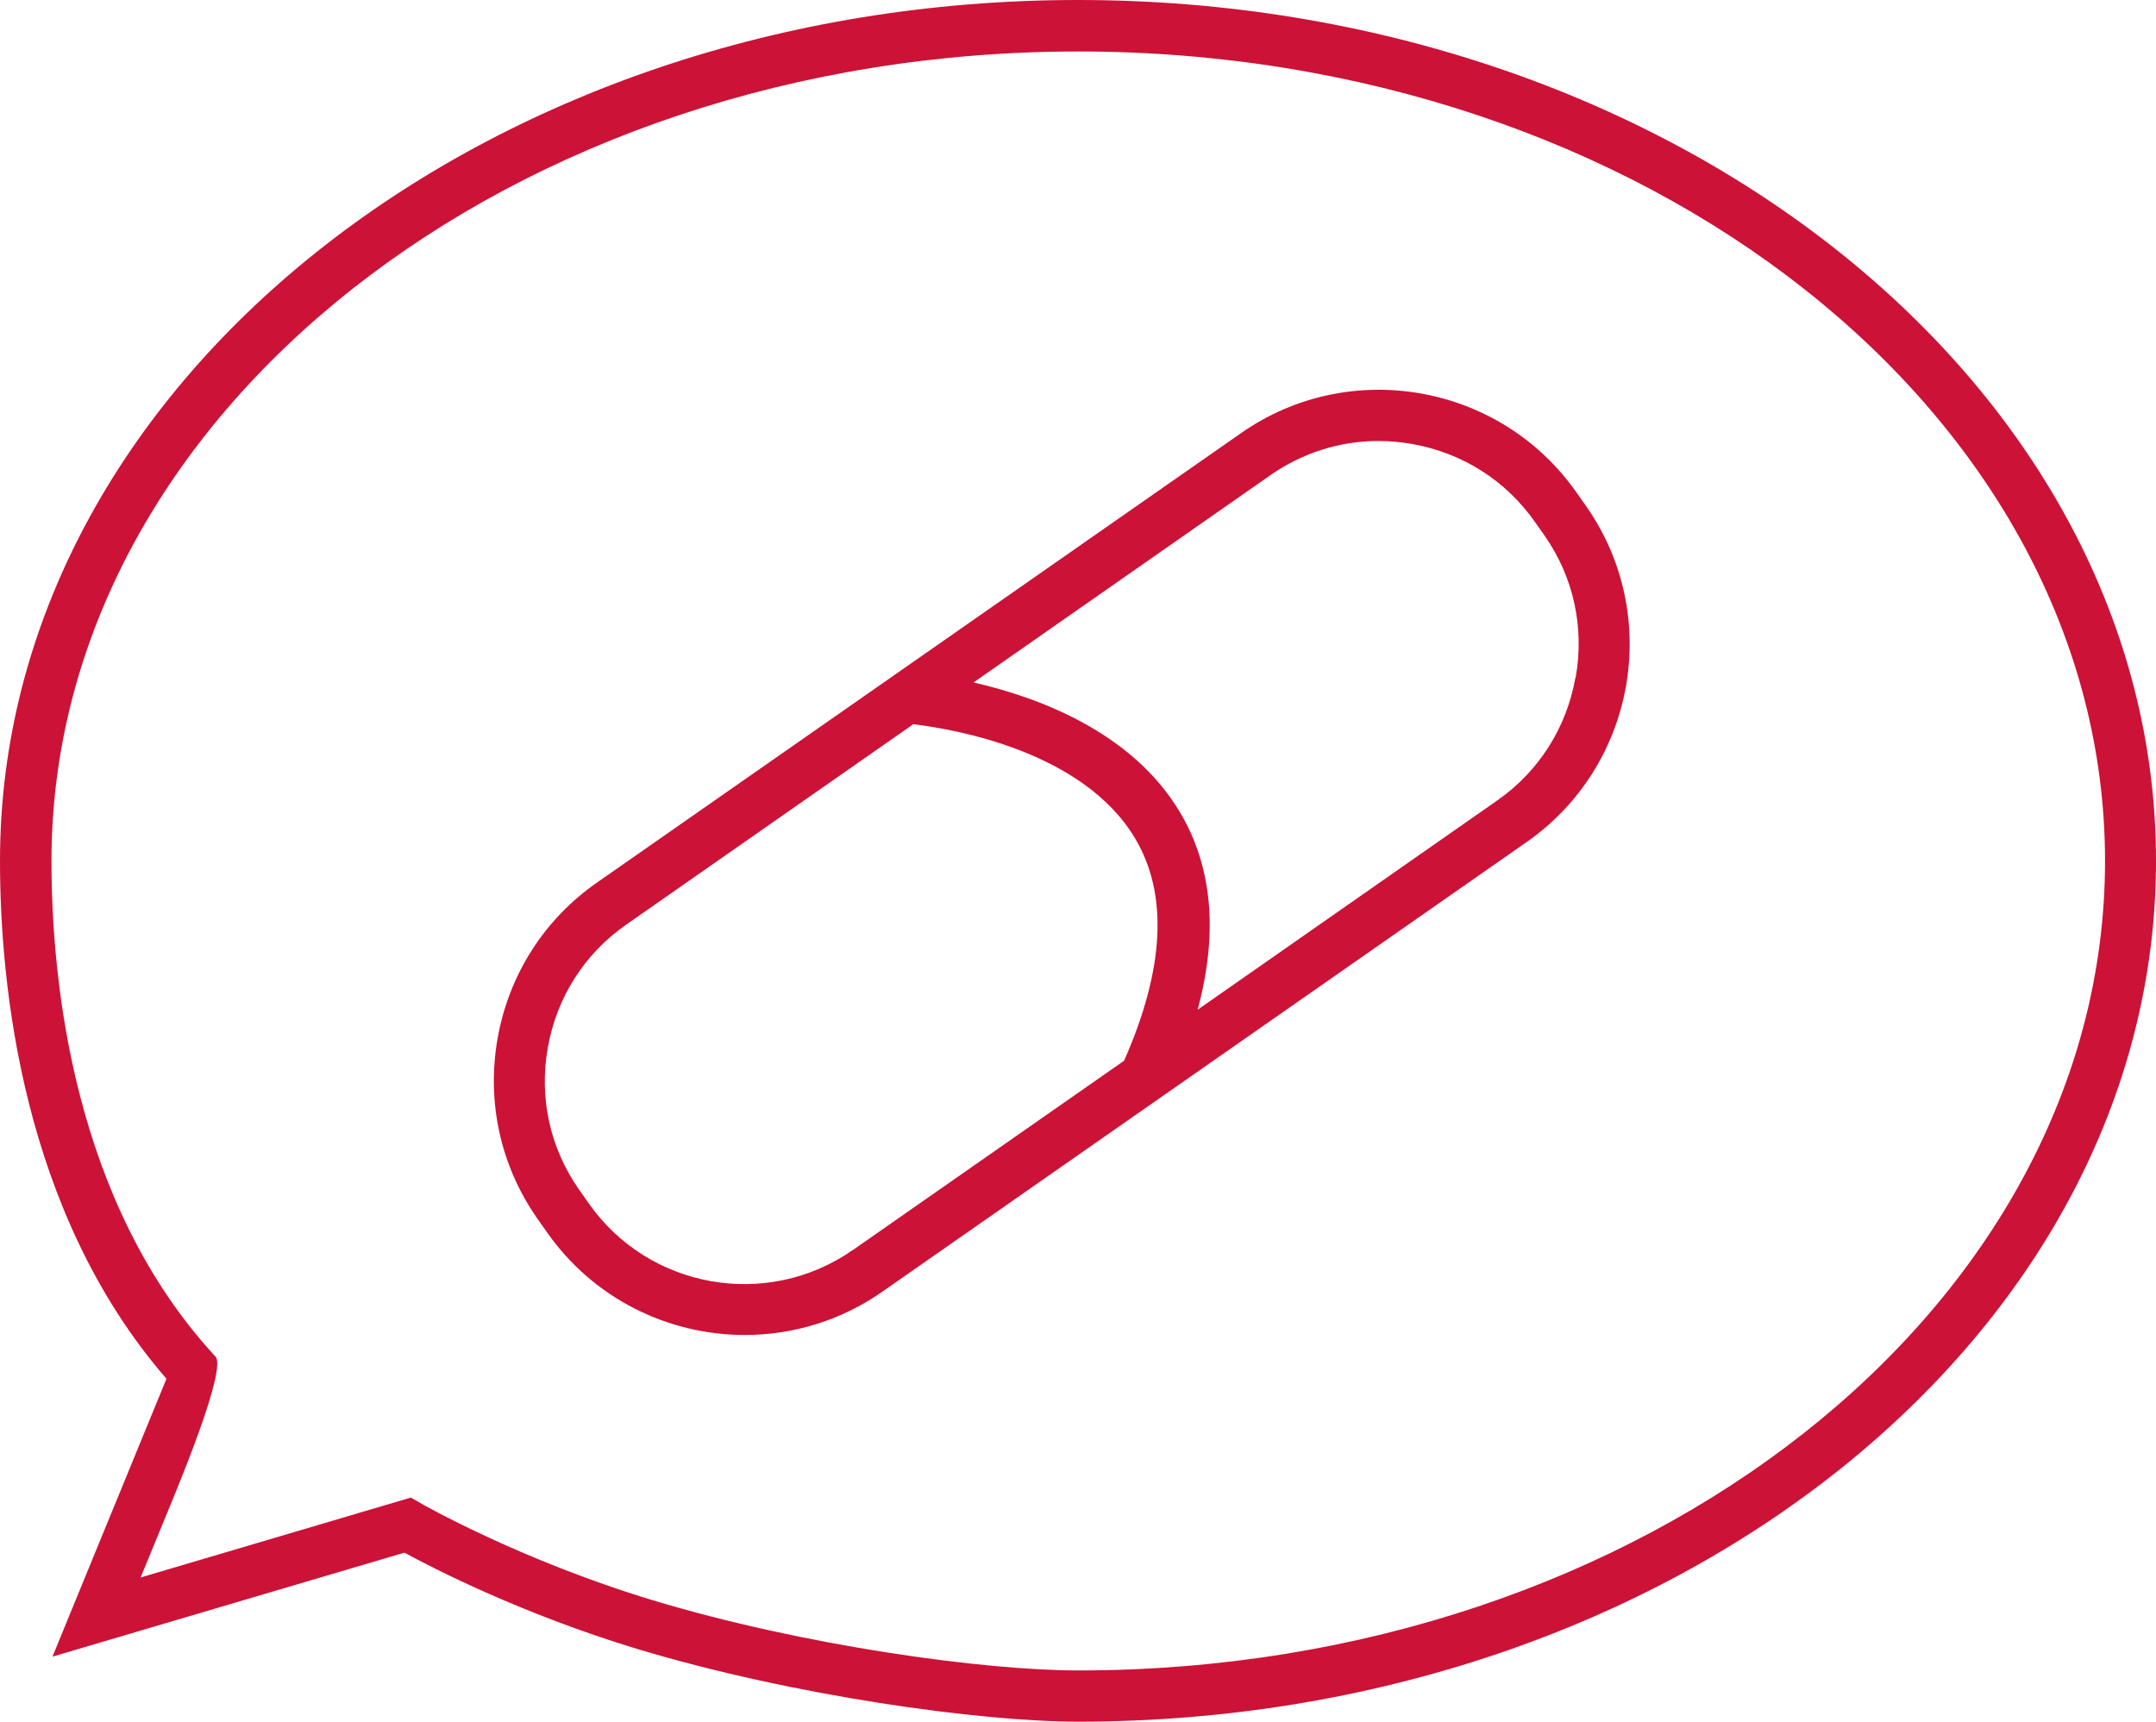
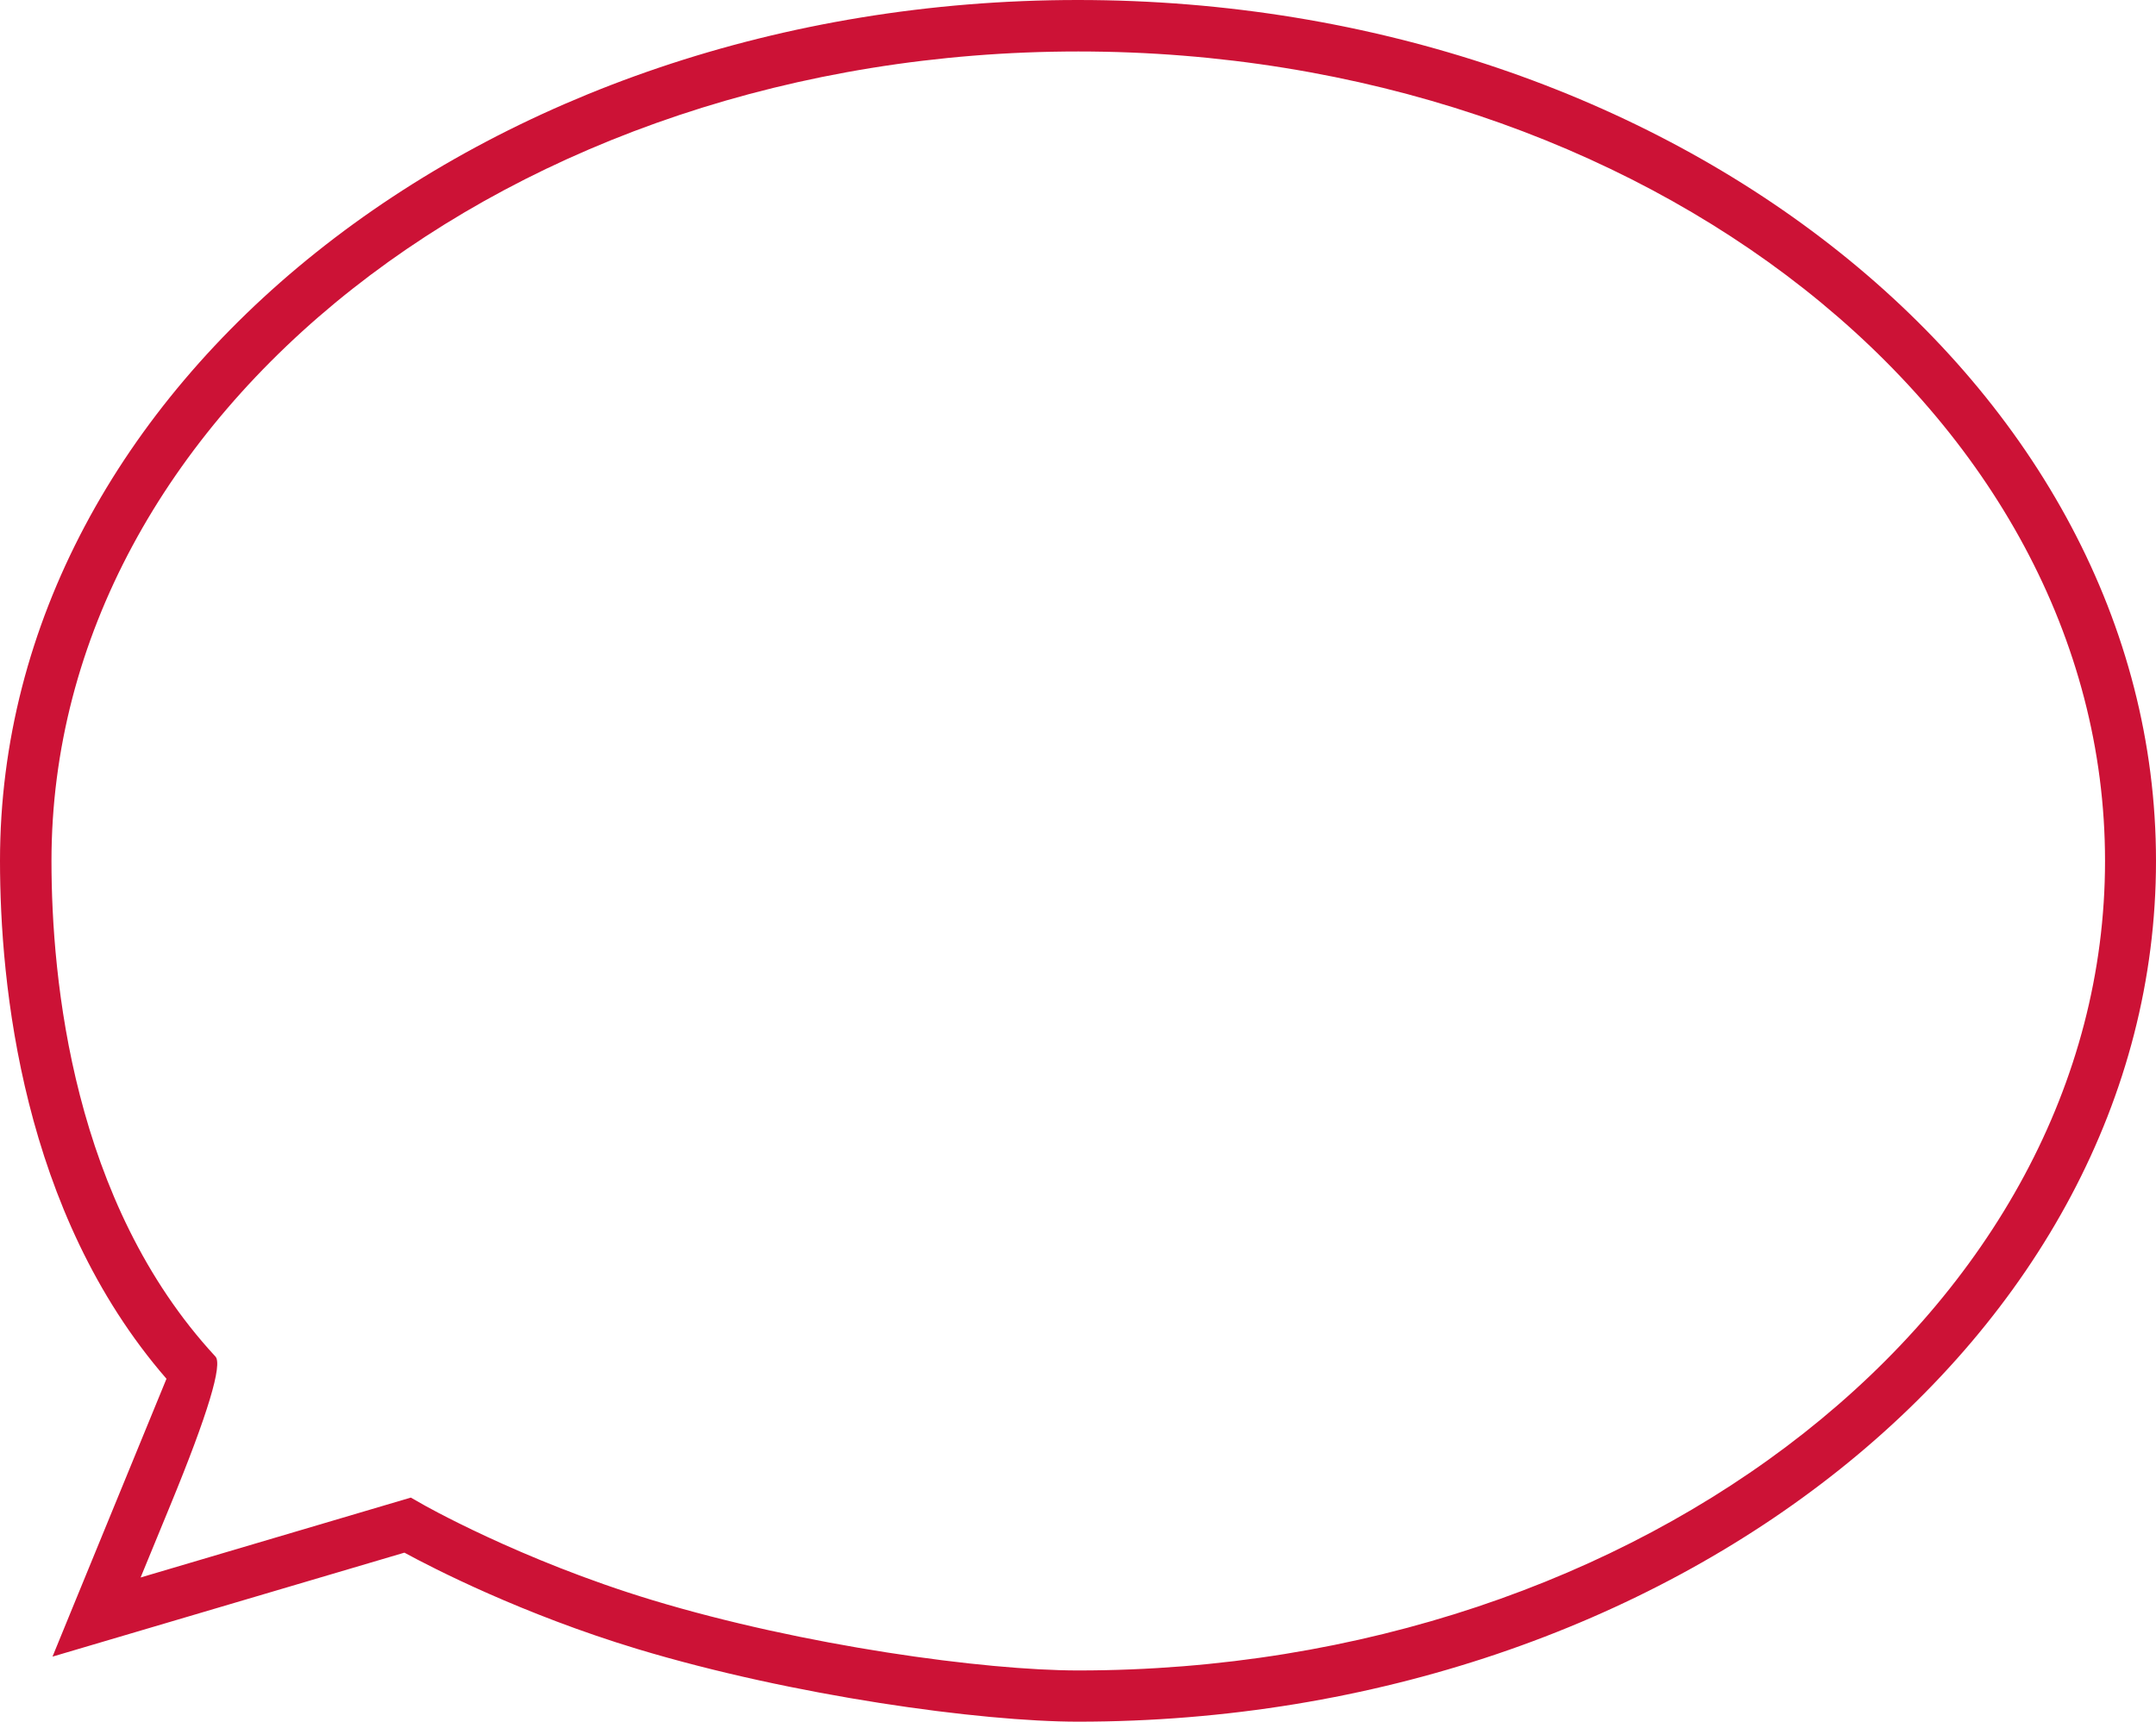
<svg xmlns="http://www.w3.org/2000/svg" id="Ebene_1" data-name="Ebene 1" viewBox="0 0 84.18 67.23">
  <defs>
    <style>
      .cls-1 {
        fill: #cc1236;
        stroke-width: 0px;
      }
    </style>
  </defs>
-   <path class="cls-1" d="M42.09,0C18.88,0,0,15.08,0,33.61c0,4.81.85,13.72,6.5,20.23-.84,2.05-3.66,8.92-3.66,8.92l-.79,1.93,13.74-4.06c1.12.61,4.6,2.4,9.09,3.76,6.1,1.84,13.42,2.84,17.21,2.84,23.21,0,42.09-15.08,42.09-33.61S65.3,0,42.09,0h0ZM42.09,65.23c-3.65,0-10.72-.96-16.63-2.75-5.15-1.56-9.01-3.76-9.05-3.79l-.37-.21-10.55,3.12,1.16-2.82c1.47-3.57,2.05-5.51,1.76-5.81-5.57-6.02-6.4-14.71-6.4-19.35C2.01,16.19,19.99,2.01,42.1,2.01s40.09,14.18,40.09,31.61-17.99,31.61-40.09,31.61h-.01Z" />
-   <path class="cls-1" d="M61.56,19.24c-2.97-4.25-8.85-5.3-13.1-2.33l-25.16,17.56c-2.05,1.43-3.43,3.59-3.87,6.07s.11,4.98,1.54,7.03l.38.54c1.83,2.62,4.76,4.02,7.73,4.02,1.86,0,3.74-.55,5.37-1.69l25.16-17.56c4.25-2.97,5.3-8.85,2.33-13.1,0,0-.38-.54-.38-.54ZM33.3,48.81c-3.35,2.34-7.98,1.52-10.32-1.83l-.38-.54c-1.13-1.62-1.56-3.58-1.21-5.54.35-1.96,1.43-3.65,3.04-4.78l11.23-7.84c1.66.2,6.64,1.07,8.66,4.46,1.3,2.18,1.15,5.1-.43,8.68l-10.6,7.4h0ZM61.51,26.47c-.35,1.96-1.43,3.65-3.04,4.78l-11.71,8.18c.81-3,.58-5.59-.7-7.73-1.86-3.11-5.5-4.47-8.05-5.05l11.6-8.1c1.25-.87,2.71-1.33,4.21-1.33.44,0,.88.04,1.33.12,1.96.35,3.65,1.43,4.78,3.04l.38.54c1.13,1.62,1.56,3.58,1.21,5.54h0Z" />
+   <path class="cls-1" d="M42.09,0C18.88,0,0,15.08,0,33.61c0,4.81.85,13.72,6.5,20.23-.84,2.05-3.66,8.92-3.66,8.92l-.79,1.93,13.74-4.06c1.12.61,4.6,2.4,9.09,3.76,6.1,1.84,13.42,2.84,17.21,2.84,23.21,0,42.09-15.08,42.09-33.61S65.3,0,42.09,0ZM42.09,65.23c-3.65,0-10.72-.96-16.63-2.75-5.15-1.56-9.01-3.76-9.05-3.79l-.37-.21-10.55,3.12,1.16-2.82c1.47-3.57,2.05-5.51,1.76-5.81-5.57-6.02-6.4-14.71-6.4-19.35C2.01,16.19,19.99,2.01,42.1,2.01s40.09,14.18,40.09,31.61-17.99,31.61-40.09,31.61h-.01Z" />
</svg>